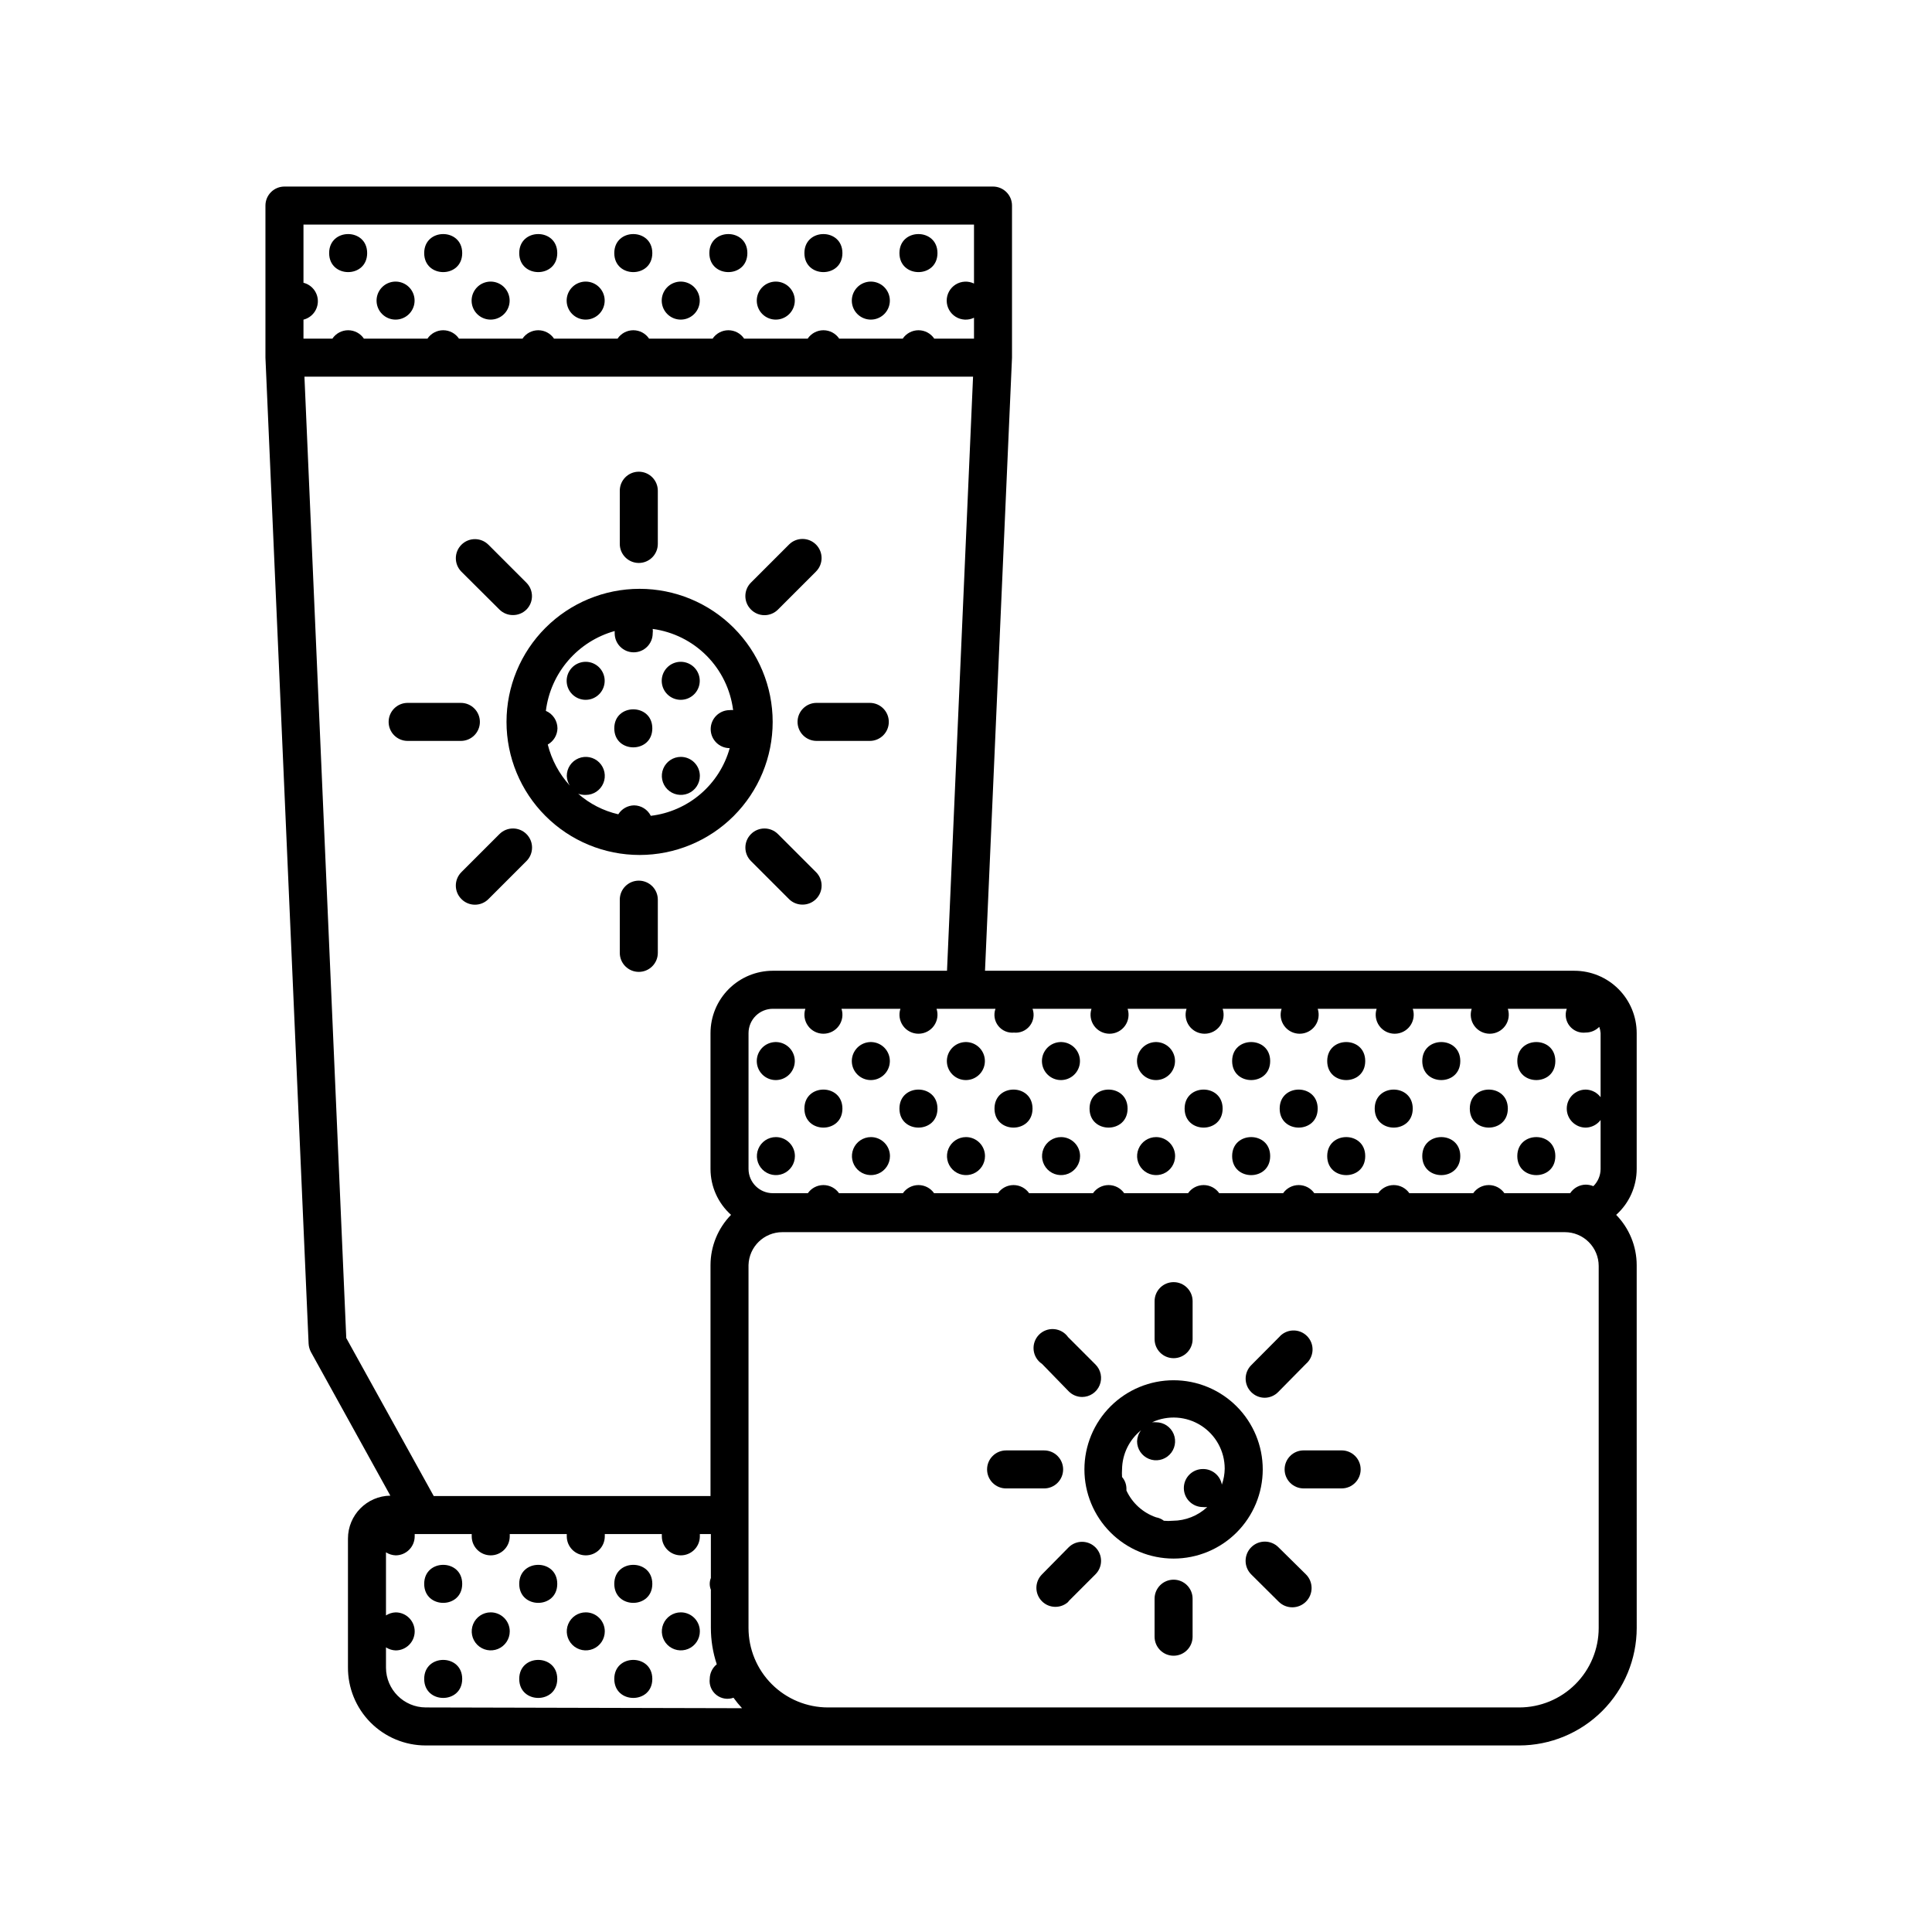
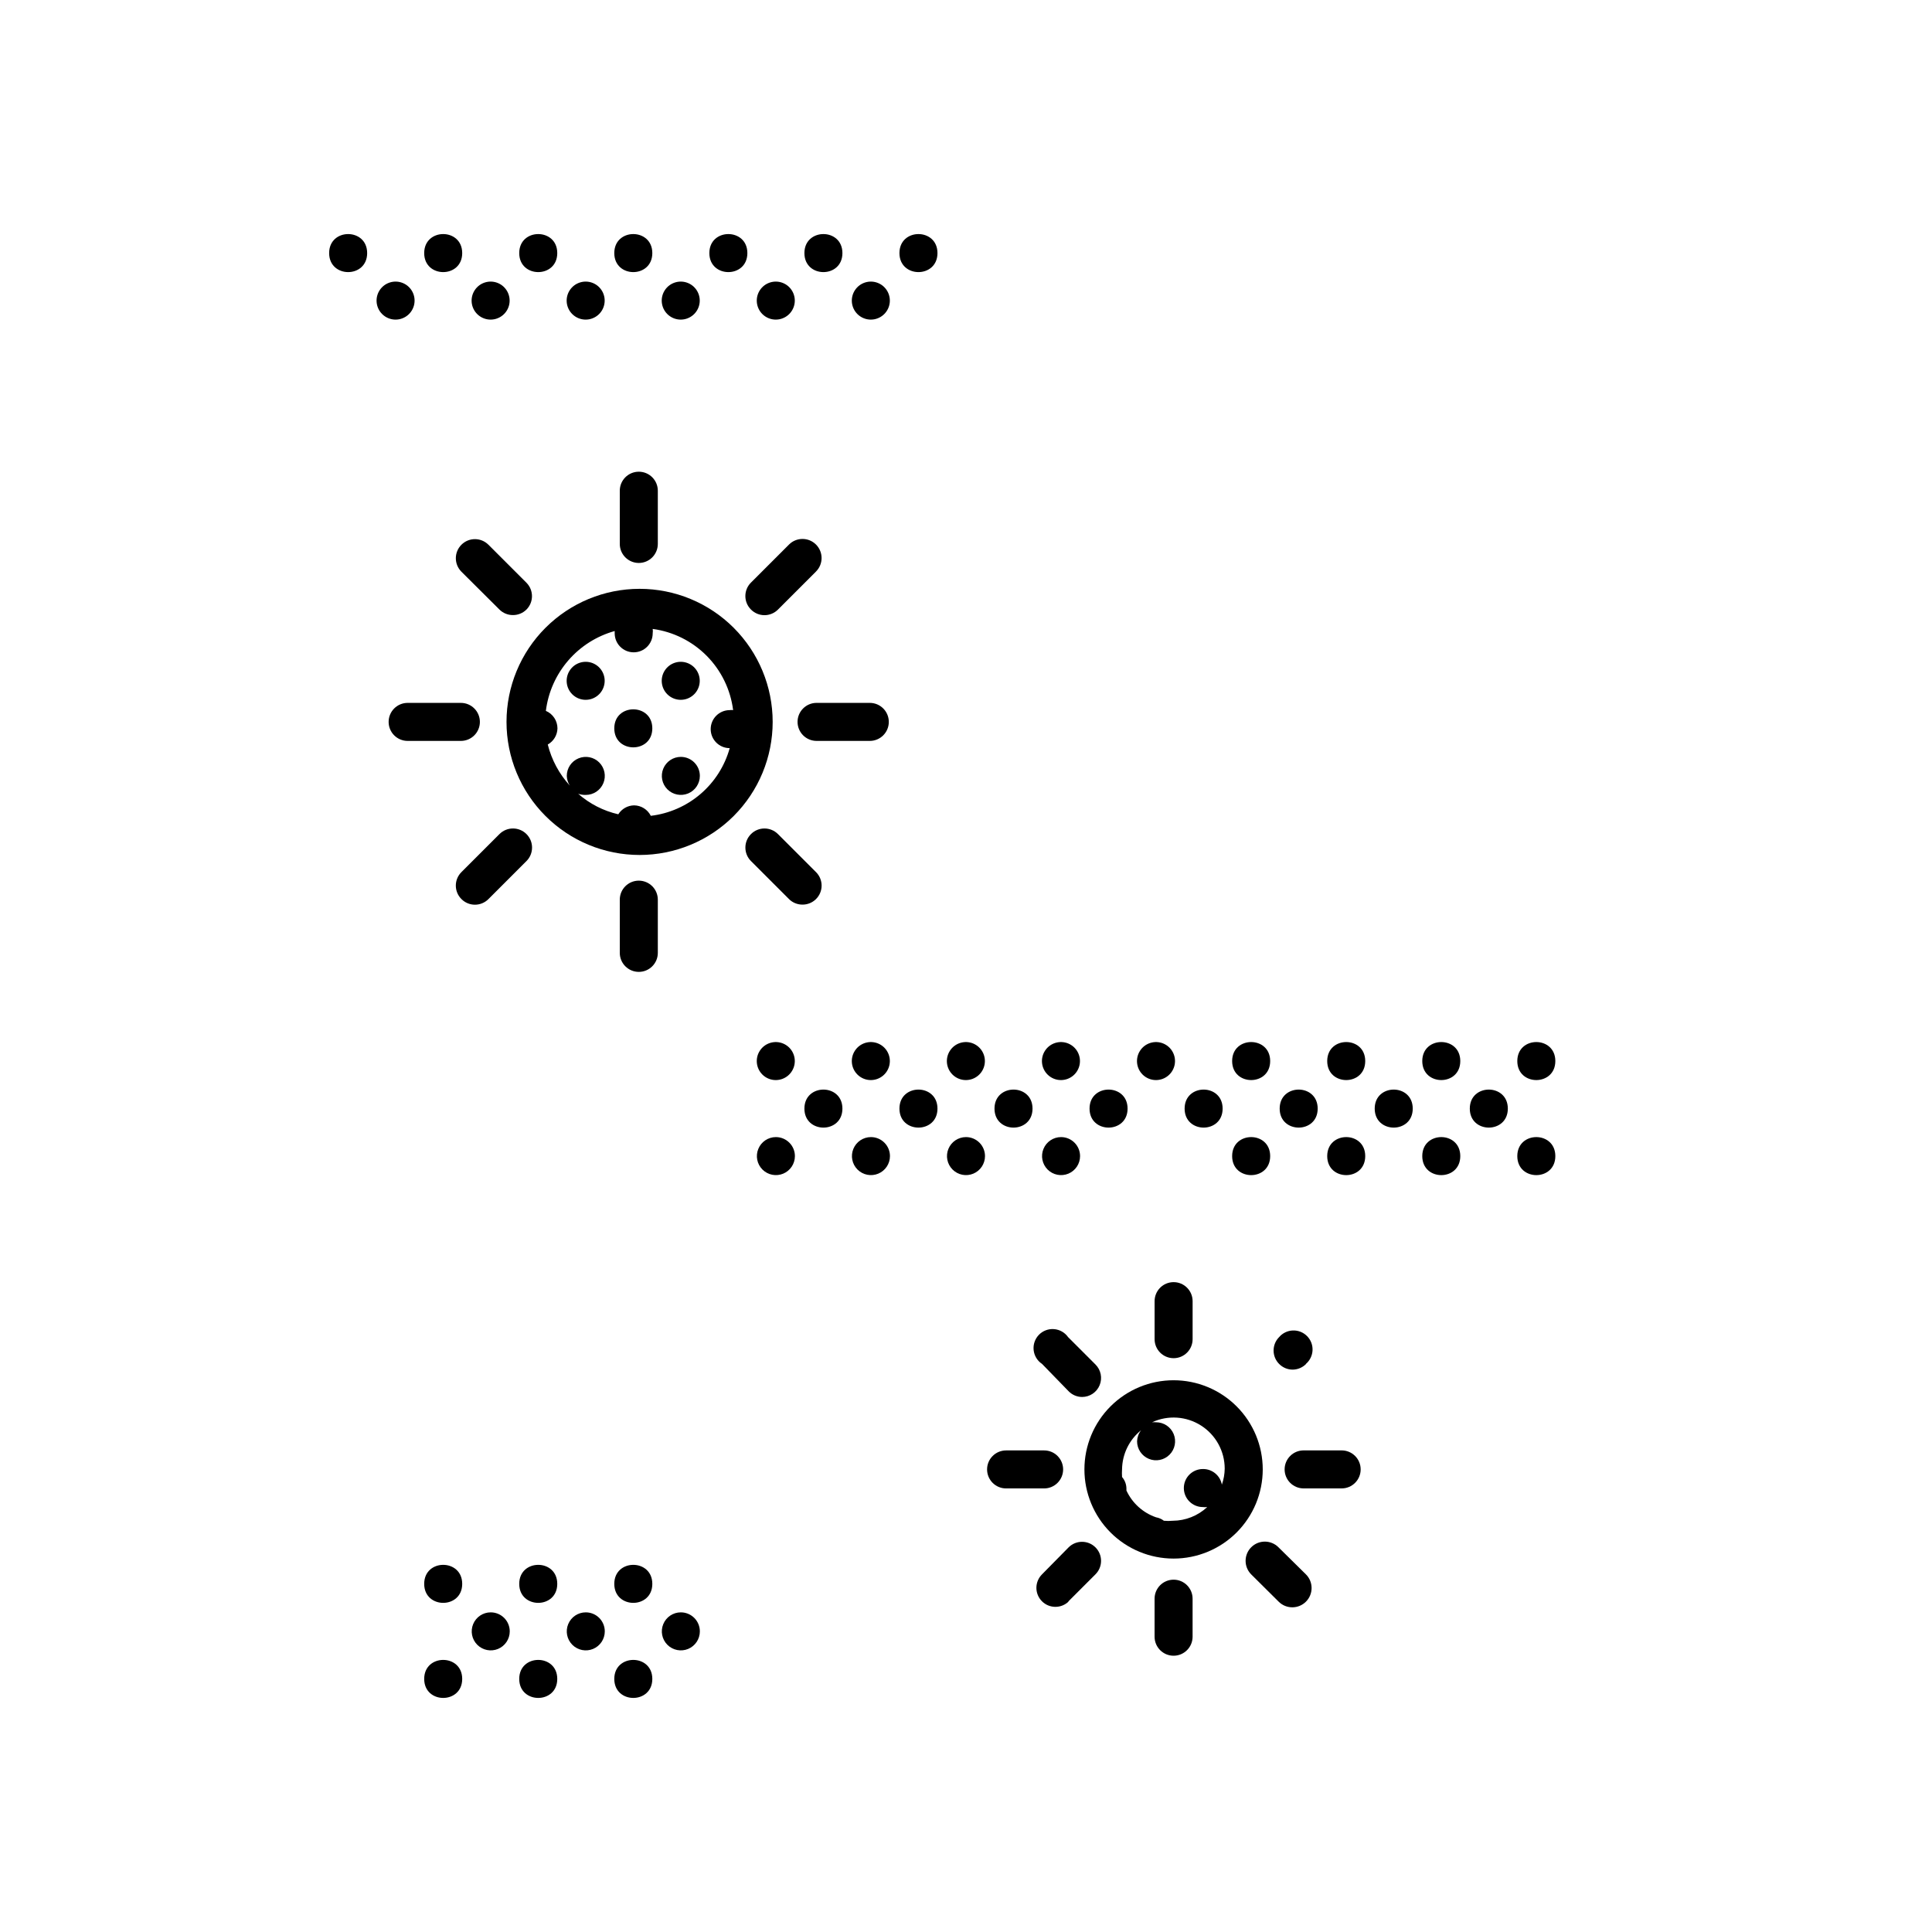
<svg xmlns="http://www.w3.org/2000/svg" fill="#000000" width="800px" height="800px" version="1.1" viewBox="144 144 512 512">
  <g>
    <path d="m324.43 571.29c-2.035 0-3.875 1.227-4.652 3.109-0.781 1.883-0.352 4.051 1.09 5.492 1.441 1.441 3.609 1.871 5.492 1.094 1.883-0.781 3.109-2.617 3.109-4.656 0-1.336-0.531-2.617-1.477-3.562-0.945-0.945-2.227-1.477-3.562-1.477z" />
    <path d="m316.87 563.74c0 6.715-10.078 6.715-10.078 0 0-6.719 10.078-6.719 10.078 0" />
    <path d="m299.24 571.29c-2.039 0-3.875 1.227-4.656 3.109-0.781 1.883-0.348 4.051 1.094 5.492 1.438 1.441 3.606 1.871 5.488 1.094 1.883-0.781 3.109-2.617 3.109-4.656 0-1.336-0.531-2.617-1.473-3.562-0.945-0.945-2.227-1.477-3.562-1.477z" />
    <path d="m316.87 588.93c0 6.719-10.078 6.719-10.078 0 0-6.715 10.078-6.715 10.078 0" />
    <path d="m291.68 563.74c0 6.715-10.078 6.715-10.078 0 0-6.719 10.078-6.719 10.078 0" />
    <path d="m274.05 571.29c-2.039 0-3.875 1.227-4.656 3.109-0.777 1.883-0.348 4.051 1.094 5.492 1.441 1.441 3.606 1.871 5.488 1.094 1.883-0.781 3.113-2.617 3.113-4.656 0-1.336-0.531-2.617-1.477-3.562-0.945-0.945-2.227-1.477-3.562-1.477z" />
    <path d="m291.68 588.93c0 6.719-10.078 6.719-10.078 0 0-6.715 10.078-6.715 10.078 0" />
    <path d="m266.49 563.74c0 6.715-10.074 6.715-10.074 0 0-6.719 10.074-6.719 10.074 0" />
    <path d="m266.49 588.93c0 6.719-10.074 6.719-10.074 0 0-6.715 10.074-6.715 10.074 0" />
    <path d="m392.44 211.07c0 6.719-10.078 6.719-10.078 0s10.078-6.719 10.078 0" />
    <path d="m367.25 211.07c0 6.719-10.074 6.719-10.074 0s10.074-6.719 10.074 0" />
    <path d="m374.81 228.7c2.402-0.016 4.461-1.723 4.918-4.082 0.453-2.359-0.816-4.711-3.043-5.621-2.223-0.906-4.781-0.117-6.106 1.887-1.328 2.004-1.055 4.664 0.652 6.356 0.953 0.941 2.238 1.469 3.578 1.461z" />
    <path d="m342.06 211.07c0 6.719-10.074 6.719-10.074 0s10.074-6.719 10.074 0" />
    <path d="m349.62 228.7c2.402-0.016 4.461-1.723 4.918-4.082 0.457-2.359-0.816-4.711-3.043-5.621-2.223-0.906-4.781-0.117-6.106 1.887-1.324 2.004-1.051 4.664 0.652 6.356 0.953 0.941 2.238 1.469 3.578 1.461z" />
    <path d="m316.87 211.07c0 6.719-10.078 6.719-10.078 0s10.078-6.719 10.078 0" />
    <path d="m324.43 228.7c2.402-0.016 4.461-1.723 4.918-4.082s-0.816-4.711-3.039-5.621c-2.227-0.906-4.781-0.117-6.109 1.887-1.324 2.004-1.051 4.664 0.656 6.356 0.949 0.941 2.238 1.469 3.574 1.461z" />
    <path d="m291.68 211.07c0 6.719-10.078 6.719-10.078 0s10.078-6.719 10.078 0" />
    <path d="m299.24 228.7c2.402-0.016 4.461-1.723 4.914-4.082 0.457-2.359-0.816-4.711-3.039-5.621-2.227-0.906-4.781-0.117-6.106 1.887-1.328 2.004-1.055 4.664 0.652 6.356 0.949 0.941 2.238 1.469 3.578 1.461z" />
    <path d="m266.49 211.07c0 6.719-10.074 6.719-10.074 0s10.074-6.719 10.074 0" />
    <path d="m274.05 228.7c2.402-0.016 4.461-1.723 4.918-4.082 0.453-2.359-0.82-4.711-3.043-5.621-2.223-0.906-4.781-0.117-6.106 1.887-1.328 2.004-1.055 4.664 0.652 6.356 0.949 0.941 2.238 1.469 3.578 1.461z" />
    <path d="m241.3 211.07c0 6.719-10.074 6.719-10.074 0s10.074-6.719 10.074 0" />
    <path d="m248.86 228.7c2.402-0.016 4.461-1.723 4.918-4.082 0.457-2.359-0.816-4.711-3.043-5.621-2.223-0.906-4.781-0.117-6.106 1.887-1.324 2.004-1.051 4.664 0.652 6.356 0.953 0.941 2.238 1.469 3.578 1.461z" />
-     <path d="m577.74 479.25c-0.012-4.973-1.965-9.742-5.441-13.301 3.457-3.09 5.434-7.504 5.441-12.141v-36.023c0-4.383-1.742-8.586-4.84-11.684s-7.301-4.84-11.684-4.84h-156.18l7.156-162.48v-40.305c0-1.34-0.531-2.621-1.477-3.562-0.945-0.945-2.227-1.477-3.562-1.477h-187.77c-2.781 0-5.039 2.254-5.039 5.039v40.305l11.438 261.28v-0.004c0.039 0.773 0.246 1.531 0.605 2.219l21.059 38.09v-0.004c-6.231 0.082-11.234 5.156-11.234 11.387v34.059c-0.043 5.488 2.113 10.77 5.981 14.668 3.867 3.894 9.133 6.09 14.625 6.086h289.79c8.254-0.012 16.168-3.297 22.004-9.133 5.836-5.836 9.121-13.746 9.133-22zm-207.97 117.24h-6.348c-5.586 0-10.941-2.219-14.891-6.168-3.949-3.949-6.168-9.305-6.168-14.891v-96.18c0.137-4.852 4.109-8.715 8.969-8.715h207.37c2.379 0 4.66 0.945 6.34 2.629 1.684 1.68 2.629 3.961 2.629 6.34v95.926c0 5.586-2.219 10.941-6.168 14.891-3.949 3.949-9.309 6.168-14.895 6.168zm-112.95 0c-5.805-0.027-10.504-4.727-10.531-10.531v-5.391c0.77 0.5 1.656 0.777 2.57 0.809 2.781 0 5.039-2.258 5.039-5.039s-2.258-5.039-5.039-5.039c-0.914 0.031-1.801 0.309-2.57 0.809v-16.727c0.77 0.496 1.656 0.773 2.57 0.805 1.336 0 2.617-0.531 3.562-1.477 0.945-0.945 1.477-2.227 1.477-3.562v-0.605h15.113v0.605c0 2.785 2.254 5.039 5.039 5.039 2.781 0 5.039-2.254 5.039-5.039v-0.605h15.113v0.605c0 2.785 2.254 5.039 5.039 5.039 2.781 0 5.035-2.254 5.035-5.039v-0.605h15.113c0.004 0 0.004 0.605 0.004 0.605 0 2.785 2.254 5.039 5.035 5.039 2.785 0 5.039-2.254 5.039-5.039v-0.605h2.922v11.641c-0.402 1-0.402 2.121 0 3.121v10.078c0 3.285 0.527 6.555 1.562 9.672-1.156 0.938-1.84 2.34-1.863 3.828-0.203 1.633 0.457 3.254 1.742 4.281 1.281 1.023 3.008 1.312 4.555 0.758 0.699 0.969 1.457 1.895 2.266 2.773zm145.3-392.97v15.621c-1.559-0.758-3.402-0.656-4.871 0.262-1.469 0.922-2.363 2.535-2.363 4.269 0 1.734 0.895 3.348 2.363 4.269s3.312 1.023 4.871 0.266v5.543h-10.527c-0.938-1.395-2.504-2.231-4.184-2.231-1.676 0-3.246 0.836-4.18 2.231h-16.828c-0.938-1.395-2.504-2.231-4.184-2.231-1.676 0-3.242 0.836-4.18 2.231h-16.828c-0.934-1.395-2.504-2.231-4.18-2.231-1.68 0-3.246 0.836-4.184 2.231h-16.828c-0.934-1.395-2.5-2.231-4.18-2.231-1.68 0-3.246 0.836-4.184 2.231h-16.824c-0.938-1.395-2.504-2.231-4.184-2.231-1.676 0-3.246 0.836-4.18 2.231h-16.828c-0.938-1.395-2.504-2.231-4.184-2.231-1.676 0-3.242 0.836-4.18 2.231h-16.828c-0.934-1.395-2.504-2.231-4.18-2.231-1.68 0-3.246 0.836-4.184 2.231h-7.656v-5.039c2.242-0.562 3.812-2.574 3.812-4.887s-1.57-4.324-3.812-4.887v-15.418zm10.48 214.12c1.633 0.199 3.25-0.457 4.277-1.742s1.316-3.008 0.762-4.555h15.617c-0.504 1.535-0.242 3.219 0.707 4.527 0.945 1.309 2.465 2.082 4.078 2.082 1.617 0 3.133-0.773 4.082-2.082 0.949-1.309 1.211-2.992 0.707-4.527h15.617c-0.504 1.535-0.242 3.219 0.703 4.527 0.949 1.309 2.465 2.082 4.082 2.082 1.617 0 3.133-0.773 4.082-2.082 0.945-1.309 1.207-2.992 0.703-4.527h15.621c-0.508 1.535-0.246 3.219 0.703 4.527 0.949 1.309 2.465 2.082 4.082 2.082 1.613 0 3.133-0.773 4.078-2.082 0.949-1.309 1.211-2.992 0.707-4.527h15.617c-0.504 1.535-0.242 3.219 0.707 4.527 0.945 1.309 2.465 2.082 4.082 2.082 1.613 0 3.133-0.773 4.078-2.082 0.949-1.309 1.211-2.992 0.707-4.527h15.617c-0.504 1.535-0.242 3.219 0.707 4.527 0.945 1.309 2.465 2.082 4.078 2.082 1.617 0 3.133-0.773 4.082-2.082 0.949-1.309 1.211-2.992 0.707-4.527h15.617c-0.555 1.547-0.27 3.269 0.758 4.555 1.027 1.285 2.648 1.941 4.281 1.742 1.344-0.008 2.633-0.551 3.574-1.512 0.195 0.535 0.312 1.094 0.355 1.66v16.98c-0.934-1.242-2.383-1.984-3.93-2.016-2.785 0-5.039 2.254-5.039 5.039 0 2.781 2.254 5.039 5.039 5.039 1.547-0.031 2.996-0.777 3.93-2.016v13-0.004c-0.016 1.707-0.703 3.336-1.918 4.535-0.641-0.258-1.324-0.395-2.012-0.402-1.668 0.023-3.215 0.875-4.133 2.266h-17.434c-0.941-1.348-2.484-2.152-4.129-2.152-1.648 0-3.191 0.805-4.133 2.152h-16.926c-0.945-1.348-2.484-2.152-4.133-2.152-1.645 0-3.188 0.805-4.133 2.152h-16.926c-0.941-1.348-2.484-2.152-4.133-2.152-1.645 0-3.188 0.805-4.129 2.152h-16.93c-0.941-1.348-2.484-2.152-4.129-2.152-1.648 0-3.191 0.805-4.133 2.152h-16.93c-0.941-1.348-2.484-2.152-4.129-2.152-1.648 0-3.191 0.805-4.133 2.152h-16.926c-0.945-1.348-2.488-2.152-4.133-2.152s-3.188 0.805-4.133 2.152h-16.926c-0.941-1.348-2.484-2.152-4.133-2.152-1.645 0-3.188 0.805-4.129 2.152h-16.93c-0.941-1.348-2.484-2.152-4.133-2.152-1.645 0-3.188 0.805-4.129 2.152h-9.27c-3.543 0-6.422-2.856-6.449-6.398v-36.023c0-1.707 0.68-3.348 1.887-4.559 1.211-1.211 2.852-1.887 4.562-1.887h8.613c-0.504 1.535-0.242 3.219 0.707 4.527 0.945 1.309 2.465 2.082 4.078 2.082 1.617 0 3.137-0.773 4.082-2.082 0.949-1.309 1.211-2.992 0.707-4.527h15.617c-0.504 1.535-0.242 3.219 0.707 4.527 0.945 1.309 2.465 2.082 4.078 2.082 1.617 0 3.133-0.773 4.082-2.082 0.949-1.309 1.211-2.992 0.707-4.527h15.617c-0.555 1.547-0.27 3.269 0.758 4.555s2.648 1.941 4.277 1.742zm-187.92-173.82h177.19l-6.902 157.44h-46.148c-4.383 0-8.586 1.742-11.688 4.84-3.098 3.098-4.84 7.301-4.84 11.684v36.023c0.008 4.637 1.988 9.051 5.441 12.141-3.477 3.559-5.426 8.328-5.441 13.301v61.215h-73.352l-23.176-41.867z" />
    <path d="m556.18 450.38c0 6.719-10.078 6.719-10.078 0s10.078-6.719 10.078 0" />
    <path d="m543.59 437.79c0 6.715-10.078 6.715-10.078 0 0-6.719 10.078-6.719 10.078 0" />
    <path d="m530.99 450.38c0 6.719-10.074 6.719-10.074 0s10.074-6.719 10.074 0" />
    <path d="m556.18 425.19c0 6.719-10.078 6.719-10.078 0 0-6.715 10.078-6.715 10.078 0" />
    <path d="m518.39 437.79c0 6.715-10.078 6.715-10.078 0 0-6.719 10.078-6.719 10.078 0" />
    <path d="m505.8 450.38c0 6.719-10.074 6.719-10.074 0s10.074-6.719 10.074 0" />
    <path d="m530.99 425.19c0 6.719-10.074 6.719-10.074 0 0-6.715 10.074-6.715 10.074 0" />
    <path d="m493.2 437.79c0 6.715-10.074 6.715-10.074 0 0-6.719 10.074-6.719 10.074 0" />
    <path d="m480.61 450.38c0 6.719-10.078 6.719-10.078 0s10.078-6.719 10.078 0" />
    <path d="m505.8 425.19c0 6.719-10.074 6.719-10.074 0 0-6.715 10.074-6.715 10.074 0" />
    <path d="m468.01 437.79c0 6.715-10.074 6.715-10.074 0 0-6.719 10.074-6.719 10.074 0" />
-     <path d="m450.38 445.34c-2.039 0-3.875 1.23-4.652 3.113-0.781 1.883-0.352 4.047 1.09 5.488s3.609 1.871 5.492 1.094c1.883-0.781 3.109-2.617 3.109-4.656 0-1.336-0.531-2.617-1.477-3.562-0.945-0.945-2.227-1.477-3.562-1.477z" />
    <path d="m480.61 425.19c0 6.719-10.078 6.719-10.078 0 0-6.715 10.078-6.715 10.078 0" />
    <path d="m442.82 437.79c0 6.715-10.078 6.715-10.078 0 0-6.719 10.078-6.719 10.078 0" />
    <path d="m425.19 445.34c-2.035 0-3.875 1.23-4.652 3.113-0.781 1.883-0.348 4.047 1.09 5.488 1.441 1.441 3.609 1.871 5.492 1.094 1.883-0.781 3.109-2.617 3.109-4.656 0-1.336-0.531-2.617-1.477-3.562-0.945-0.945-2.227-1.477-3.562-1.477z" />
    <path d="m450.38 430.23c2.402-0.012 4.461-1.723 4.918-4.082s-0.816-4.711-3.043-5.621c-2.223-0.906-4.777-0.117-6.106 1.887-1.324 2.004-1.051 4.664 0.652 6.356 0.953 0.945 2.238 1.469 3.578 1.461z" />
    <path d="m417.63 437.79c0 6.715-10.078 6.715-10.078 0 0-6.719 10.078-6.719 10.078 0" />
    <path d="m400 445.34c-2.039 0-3.875 1.23-4.656 3.113s-0.348 4.047 1.094 5.488c1.438 1.441 3.606 1.871 5.488 1.094 1.883-0.781 3.109-2.617 3.109-4.656 0-1.336-0.531-2.617-1.473-3.562-0.945-0.945-2.227-1.477-3.562-1.477z" />
    <path d="m425.19 430.23c2.402-0.012 4.461-1.723 4.918-4.082s-0.816-4.711-3.039-5.621c-2.227-0.906-4.781-0.117-6.109 1.887-1.324 2.004-1.051 4.664 0.656 6.356 0.949 0.945 2.238 1.469 3.574 1.461z" />
    <path d="m392.44 437.79c0 6.715-10.078 6.715-10.078 0 0-6.719 10.078-6.719 10.078 0" />
    <path d="m374.81 445.34c-2.039 0-3.875 1.23-4.656 3.113-0.777 1.883-0.348 4.047 1.094 5.488s3.606 1.871 5.488 1.094c1.883-0.781 3.113-2.617 3.113-4.656 0-1.336-0.531-2.617-1.477-3.562-0.945-0.945-2.227-1.477-3.562-1.477z" />
    <path d="m400 430.23c2.402-0.012 4.461-1.723 4.914-4.082 0.457-2.359-0.816-4.711-3.039-5.621-2.227-0.906-4.781-0.117-6.106 1.887-1.328 2.004-1.055 4.664 0.652 6.356 0.949 0.945 2.238 1.469 3.578 1.461z" />
    <path d="m367.25 437.79c0 6.715-10.074 6.715-10.074 0 0-6.719 10.074-6.719 10.074 0" />
    <path d="m349.62 445.34c-2.039 0-3.875 1.23-4.652 3.113-0.781 1.883-0.352 4.047 1.09 5.488 1.441 1.441 3.609 1.871 5.492 1.094 1.883-0.781 3.109-2.617 3.109-4.656 0-1.336-0.531-2.617-1.477-3.562-0.945-0.945-2.227-1.477-3.562-1.477z" />
    <path d="m374.81 430.23c2.402-0.012 4.461-1.723 4.918-4.082 0.453-2.359-0.816-4.711-3.043-5.621-2.223-0.906-4.781-0.117-6.106 1.887-1.328 2.004-1.055 4.664 0.652 6.356 0.953 0.945 2.238 1.469 3.578 1.461z" />
    <path d="m349.62 430.23c2.402-0.012 4.461-1.723 4.918-4.082 0.457-2.359-0.816-4.711-3.043-5.621-2.223-0.906-4.781-0.117-6.106 1.887s-1.051 4.664 0.652 6.356c0.953 0.945 2.238 1.469 3.578 1.461z" />
    <path d="m478.64 533.41c0-6.266-2.492-12.277-6.922-16.707-4.43-4.43-10.441-6.922-16.707-6.922-6.269 0-12.277 2.492-16.711 6.922-4.43 4.43-6.918 10.441-6.918 16.707 0 6.269 2.488 12.277 6.918 16.711 4.434 4.43 10.441 6.918 16.711 6.918 6.266 0 12.277-2.488 16.707-6.918 4.43-4.434 6.922-10.441 6.922-16.711zm-32.242-10.379h-0.004c-0.652 0.84-1.02 1.863-1.059 2.922 0 2.039 1.23 3.875 3.113 4.656s4.047 0.348 5.488-1.094c1.441-1.438 1.871-3.606 1.094-5.488-0.781-1.883-2.617-3.109-4.656-3.109-0.352-0.023-0.707-0.023-1.059 0 4.195-1.945 9.094-1.613 12.988 0.875 3.898 2.488 6.258 6.793 6.258 11.418-0.02 1.441-0.277 2.871-0.754 4.231-0.445-2.422-2.574-4.172-5.039-4.133-2.781 0-5.039 2.258-5.039 5.039 0 2.785 2.258 5.039 5.039 5.039 0.383 0.051 0.773 0.051 1.16 0-2.477 2.312-5.734 3.609-9.121 3.629-0.785 0.074-1.578 0.074-2.367 0-0.605-0.469-1.312-0.777-2.066-0.91-3.477-1.195-6.316-3.762-7.859-7.102v-0.504c-0.008-1.129-0.418-2.219-1.16-3.074-0.047-0.688-0.047-1.379 0-2.066 0.059-4.019 1.906-7.805 5.039-10.328z" />
    <path d="m449.98 488.82v10.078-0.004c0 2.785 2.254 5.039 5.039 5.039 2.781 0 5.035-2.254 5.035-5.039v-10.078 0.004c0-2.781-2.254-5.039-5.035-5.039-2.785 0-5.039 2.258-5.039 5.039z" />
    <path d="m460.05 567.67c0-2.785-2.254-5.039-5.035-5.039-2.785 0-5.039 2.254-5.039 5.039v10.078-0.004c0 2.781 2.254 5.039 5.039 5.039 2.781 0 5.035-2.258 5.035-5.039z" />
    <path d="m499.55 528.37h-10.078 0.004c-2.785 0-5.039 2.254-5.039 5.035 0 2.785 2.254 5.039 5.039 5.039h10.078-0.004c2.781 0 5.039-2.254 5.039-5.039 0-2.781-2.258-5.035-5.039-5.035z" />
    <path d="m425.74 533.41c0-1.336-0.531-2.617-1.477-3.562-0.941-0.945-2.223-1.473-3.559-1.473h-10.078c-2.781 0-5.039 2.254-5.039 5.035 0 2.785 2.258 5.039 5.039 5.039h10.078c1.336 0 2.617-0.531 3.559-1.477 0.945-0.945 1.477-2.227 1.477-3.562z" />
-     <path d="m490.08 505.45c1.066-0.914 1.703-2.231 1.758-3.633 0.055-1.402-0.477-2.762-1.473-3.754-0.992-0.996-2.352-1.527-3.754-1.473-1.402 0.055-2.719 0.691-3.633 1.758l-7.406 7.453c-1.953 1.965-1.953 5.141 0 7.106 0.941 0.961 2.231 1.504 3.578 1.512 1.344-0.008 2.633-0.551 3.574-1.512z" />
+     <path d="m490.08 505.45c1.066-0.914 1.703-2.231 1.758-3.633 0.055-1.402-0.477-2.762-1.473-3.754-0.992-0.996-2.352-1.527-3.754-1.473-1.402 0.055-2.719 0.691-3.633 1.758c-1.953 1.965-1.953 5.141 0 7.106 0.941 0.961 2.231 1.504 3.578 1.512 1.344-0.008 2.633-0.551 3.574-1.512z" />
    <path d="m427.05 568.47 7.254-7.254c1.977-1.961 1.984-5.156 0.023-7.129-1.961-1.977-5.152-1.988-7.129-0.027l-7.051 7.156c-0.949 0.941-1.484 2.223-1.492 3.559-0.004 1.336 0.523 2.621 1.465 3.57 1.961 1.973 5.152 1.984 7.129 0.023z" />
    <path d="m482.82 554.06c-1.977-2.004-5.199-2.023-7.203-0.051-2.004 1.977-2.027 5.203-0.051 7.207l7.305 7.254c2.004 1.988 5.242 1.977 7.231-0.027 1.988-2 1.977-5.238-0.027-7.227z" />
    <path d="m427.2 512.7c0.945 0.965 2.231 1.508 3.578 1.512 2.039-0.008 3.871-1.242 4.641-3.129 0.773-1.887 0.332-4.051-1.113-5.484l-7.254-7.254c-0.867-1.227-2.231-2-3.723-2.117-1.496-0.117-2.965 0.438-4.008 1.512s-1.555 2.559-1.395 4.047c0.16 1.492 0.973 2.832 2.223 3.66z" />
    <path d="m324.43 344.58c-2.035 0-3.875 1.23-4.652 3.113-0.781 1.879-0.352 4.047 1.09 5.488 1.441 1.441 3.609 1.871 5.492 1.094 1.883-0.781 3.109-2.617 3.109-4.656 0-1.336-0.531-2.617-1.477-3.562-0.945-0.945-2.227-1.477-3.562-1.477z" />
    <path d="m316.87 337.02c0 6.715-10.078 6.715-10.078 0 0-6.719 10.078-6.719 10.078 0" />
    <path d="m324.43 329.46c2.402-0.012 4.461-1.723 4.918-4.082 0.457-2.359-0.816-4.711-3.039-5.621-2.227-0.906-4.781-0.117-6.109 1.887-1.324 2.004-1.051 4.664 0.656 6.356 0.949 0.941 2.238 1.469 3.574 1.461z" />
    <path d="m299.24 329.46c2.402-0.012 4.461-1.723 4.914-4.082 0.457-2.359-0.816-4.711-3.039-5.621-2.227-0.906-4.781-0.117-6.106 1.887-1.328 2.004-1.055 4.664 0.652 6.356 0.949 0.941 2.238 1.469 3.578 1.461z" />
    <path d="m278.23 335.31c0 9.355 3.715 18.324 10.332 24.938 6.613 6.613 15.582 10.328 24.938 10.328 9.352 0 18.32-3.715 24.938-10.328 6.613-6.613 10.328-15.582 10.328-24.938 0-9.352-3.715-18.324-10.328-24.938-6.617-6.613-15.586-10.328-24.938-10.328-9.355 0-18.324 3.715-24.938 10.328-6.617 6.613-10.332 15.586-10.332 24.938zm28.668-24.082v0.605c0 2.781 2.254 5.039 5.039 5.039 2.781 0 5.035-2.258 5.035-5.039 0.055-0.383 0.055-0.773 0-1.16 5.43 0.734 10.461 3.242 14.316 7.133 3.852 3.891 6.312 8.949 6.996 14.383-0.301-0.051-0.605-0.051-0.906 0-2.781 0-5.039 2.254-5.039 5.035 0 2.785 2.258 5.039 5.039 5.039-1.312 4.727-4.004 8.953-7.727 12.148-3.723 3.191-8.312 5.207-13.18 5.789-0.848-1.68-2.555-2.75-4.434-2.773-1.707 0.031-3.281 0.922-4.184 2.367-3.941-0.902-7.594-2.769-10.629-5.441 0.645 0.227 1.328 0.328 2.016 0.305 2.035 0 3.875-1.227 4.652-3.109 0.781-1.883 0.348-4.051-1.09-5.492-1.441-1.441-3.609-1.871-5.492-1.09-1.883 0.777-3.109 2.613-3.109 4.652 0.031 0.914 0.309 1.801 0.805 2.57-2.82-3.086-4.828-6.828-5.844-10.883 1.555-0.871 2.531-2.5 2.57-4.281-0.004-2.023-1.211-3.848-3.074-4.637 0.613-4.934 2.672-9.574 5.918-13.34 3.246-3.766 7.531-6.484 12.32-7.82z" />
    <path d="m313.29 293.19c1.336 0 2.617-0.531 3.562-1.477 0.945-0.945 1.477-2.227 1.477-3.562v-14.105c0-2.785-2.258-5.039-5.039-5.039s-5.039 2.254-5.039 5.039v14.105c0 1.336 0.531 2.617 1.477 3.562 0.945 0.945 2.227 1.477 3.562 1.477z" />
    <path d="m313.29 377.38c-2.781 0-5.039 2.254-5.039 5.035v14.109c0 2.781 2.258 5.035 5.039 5.035s5.039-2.254 5.039-5.035v-14.109c0-1.336-0.531-2.617-1.477-3.562-0.945-0.941-2.227-1.473-3.562-1.473z" />
    <path d="m355.36 335.31c0 1.336 0.531 2.617 1.477 3.562 0.945 0.945 2.227 1.477 3.562 1.477h14.105c2.785 0 5.039-2.254 5.039-5.039 0-2.781-2.254-5.039-5.039-5.039h-14.105c-2.781 0-5.039 2.258-5.039 5.039z" />
    <path d="m252.03 340.35h14.105c2.781 0 5.039-2.254 5.039-5.039 0-2.781-2.258-5.039-5.039-5.039h-14.105c-2.785 0-5.039 2.258-5.039 5.039 0 2.785 2.254 5.039 5.039 5.039z" />
    <path d="m343.02 305.54c0.945 0.953 2.231 1.488 3.574 1.488s2.633-0.535 3.578-1.488l10.078-10.078h-0.004c1.977-1.973 1.977-5.176 0-7.152-1.973-1.977-5.176-1.977-7.152 0l-10.078 10.078 0.004-0.004c-0.957 0.945-1.492 2.234-1.492 3.578s0.535 2.633 1.492 3.578z" />
    <path d="m283.52 372.19c1.973-1.977 1.973-5.18 0-7.152-1.977-1.977-5.18-1.977-7.156 0l-10.078 10.078 0.004-0.004c-0.957 0.945-1.492 2.234-1.492 3.578s0.535 2.633 1.492 3.578c0.945 0.953 2.231 1.488 3.574 1.488s2.633-0.535 3.578-1.488z" />
    <path d="m350.17 365.04c-1.977-1.977-5.18-1.977-7.152 0-1.977 1.973-1.977 5.176 0 7.152l10.078 10.078h-0.004c0.949 0.941 2.238 1.469 3.578 1.461 1.34 0.008 2.625-0.52 3.574-1.461 0.957-0.945 1.492-2.234 1.492-3.578s-0.535-2.633-1.492-3.578z" />
    <path d="m276.36 305.54c0.949 0.941 2.238 1.469 3.578 1.461 1.34 0.008 2.625-0.52 3.578-1.461 1.953-1.965 1.953-5.141 0-7.106l-10.078-10.078v0.004c-1.977-1.977-5.18-1.977-7.152 0-1.977 1.973-1.977 5.176 0 7.152z" />
  </g>
</svg>